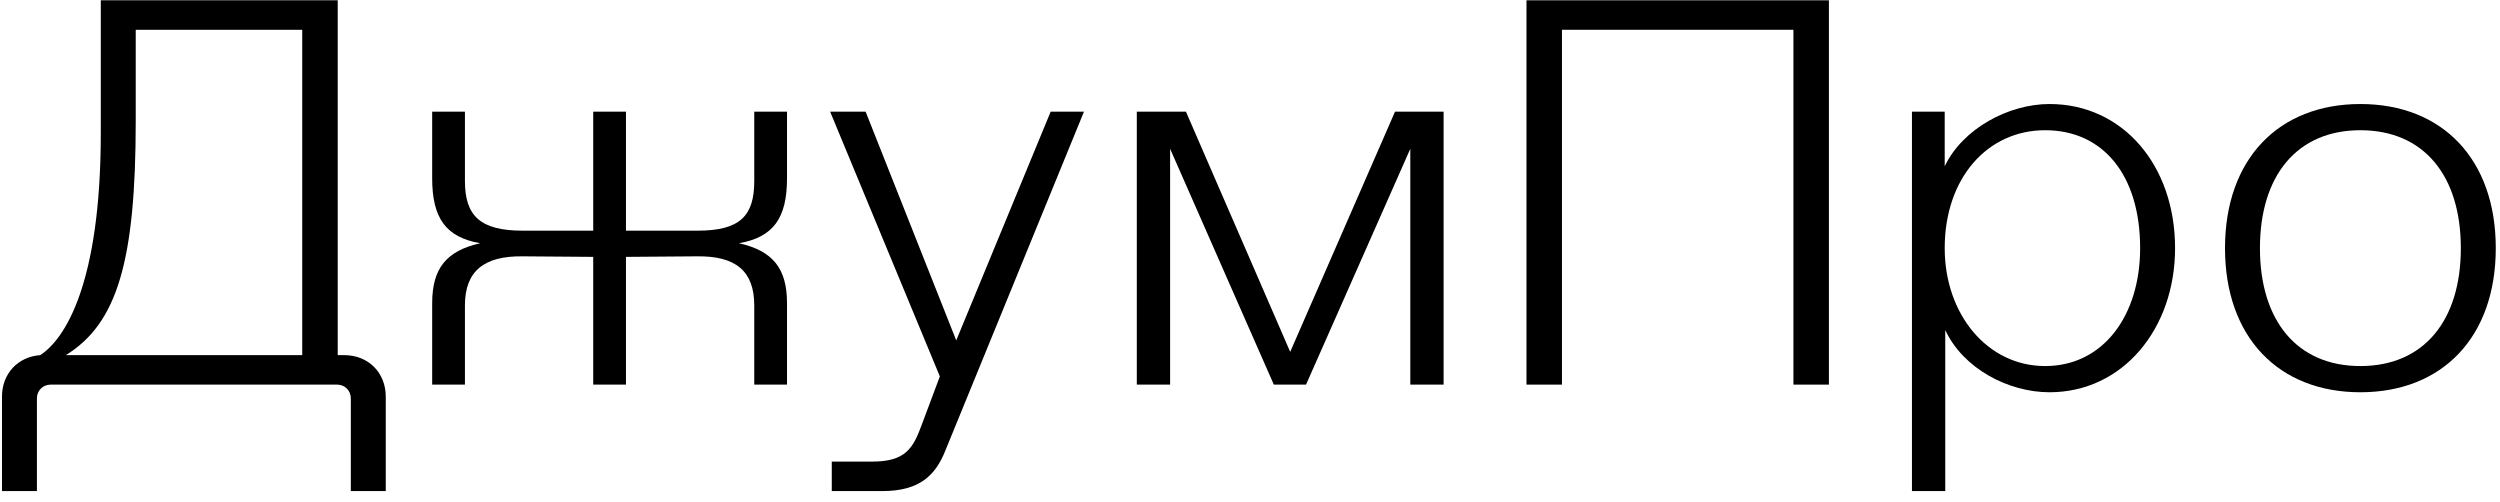
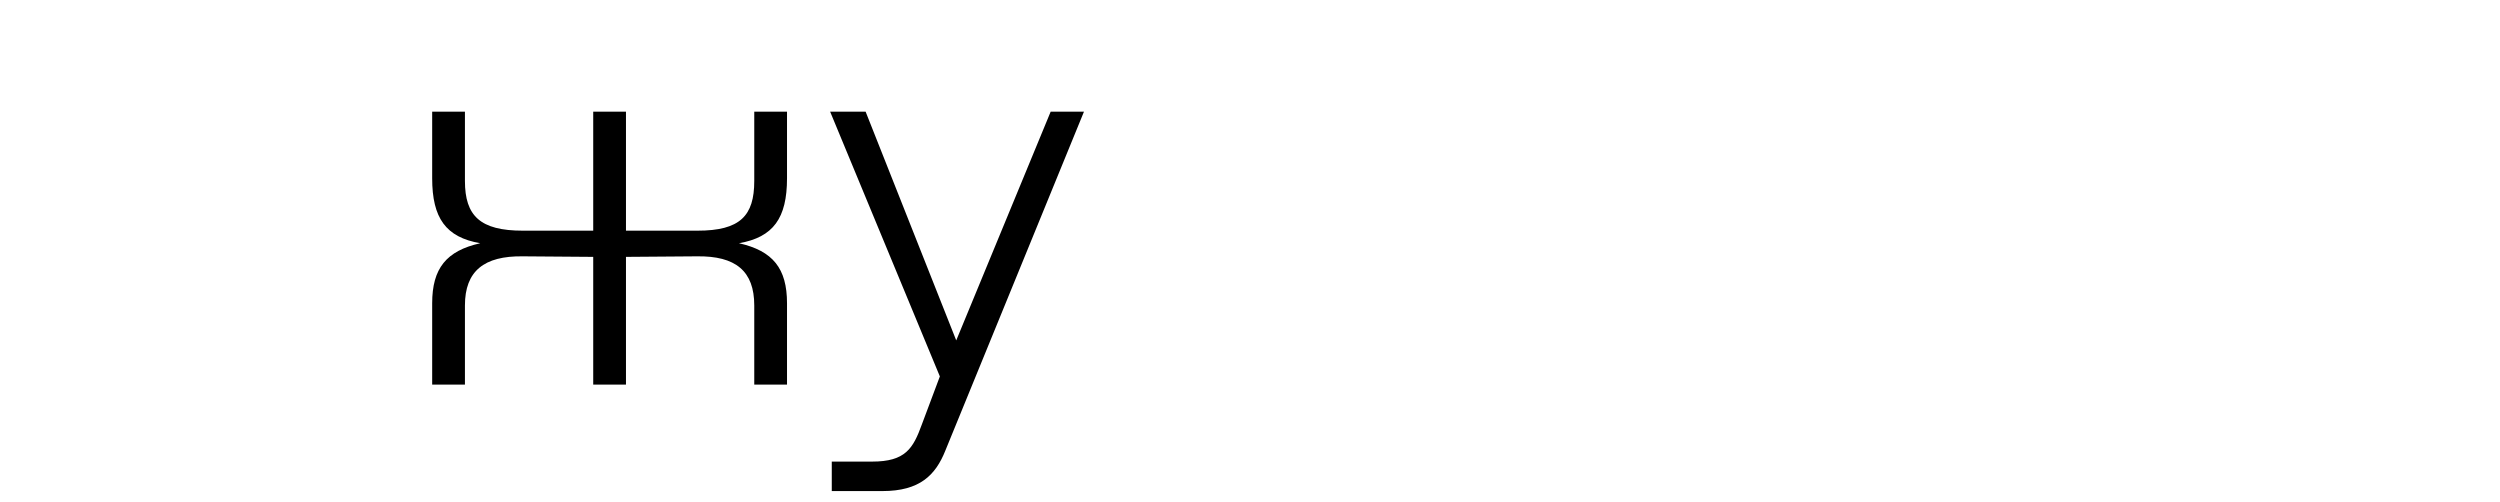
<svg xmlns="http://www.w3.org/2000/svg" width="403" height="81" viewBox="0 0 403 81" fill="none">
-   <path d="M10.616 57.248H48.72V4.8H21.88V19.496C21.88 42.112 18.888 52.144 10.616 57.248ZM0.32 79.16V63.936C0.32 60.24 2.872 57.512 6.48 57.248C10.44 54.696 16.248 45.808 16.248 21.432V0.048H54.44V57.248H55.496C59.368 57.248 62.184 60.064 62.184 63.936V79.16H56.552V64.2C56.552 62.968 55.584 62 54.352 62H8.152C6.92 62 5.952 62.968 5.952 64.2V79.16H0.32Z" fill="black" />
  <path d="M95.627 62V41.408L84.275 41.32C78.027 41.232 74.947 43.696 74.947 49.24V62H69.667V48.888C69.667 43.256 71.955 40.44 77.411 39.208C71.867 38.24 69.667 35.16 69.667 28.736V18H74.947V29.176C74.947 34.808 77.411 37.184 84.275 37.184H95.627V18H100.907V37.184H112.435C119.299 37.184 121.587 34.808 121.587 29.176V18H126.867V28.736C126.867 35.16 124.667 38.24 119.123 39.208C124.579 40.44 126.867 43.256 126.867 48.888V62H121.587V49.24C121.587 43.696 118.595 41.232 112.347 41.32L100.907 41.408V62H95.627Z" fill="black" />
  <path d="M134.081 79.16V74.408H140.593C145.961 74.408 147.193 72.296 148.601 68.424L151.505 60.68L133.817 18H139.537L154.145 54.872L169.369 18H174.737L152.385 72.648C150.801 76.608 148.249 79.16 142.265 79.16H134.081Z" fill="black" />
-   <path d="M183.253 62V18H191.173L207.981 56.72L224.877 18H232.709V62H227.341V23.984L210.533 62H205.341L188.621 23.984V62H183.253Z" fill="black" />
-   <path d="M246.069 62V0.048H294.821V62H289.101V4.8H251.789V62H246.069Z" fill="black" />
-   <path d="M308.206 79.16V18H313.486V26.8C316.39 20.728 323.782 16.768 330.382 16.768C342.174 16.768 350.622 26.624 350.622 40C350.622 53.024 342.174 63.232 330.382 63.232C323.782 63.232 316.478 59.448 313.574 53.2V79.16H308.206ZM313.486 40C313.486 50.648 320.35 59.008 329.678 59.008C339.006 59.008 344.99 50.912 344.99 40C344.99 28.208 339.006 20.992 329.678 20.992C320.35 20.992 313.486 28.736 313.486 40Z" fill="black" />
-   <path d="M380.495 63.232C367.295 63.232 358.671 54.344 358.671 40C358.671 25.656 367.295 16.768 380.495 16.768C393.695 16.768 402.319 25.656 402.319 40C402.319 54.344 393.695 63.232 380.495 63.232ZM364.303 40C364.303 51.704 370.287 59.008 380.495 59.008C390.703 59.008 396.687 51.704 396.687 40C396.687 28.296 390.703 20.992 380.495 20.992C370.287 20.992 364.303 28.296 364.303 40Z" fill="black" />
</svg>